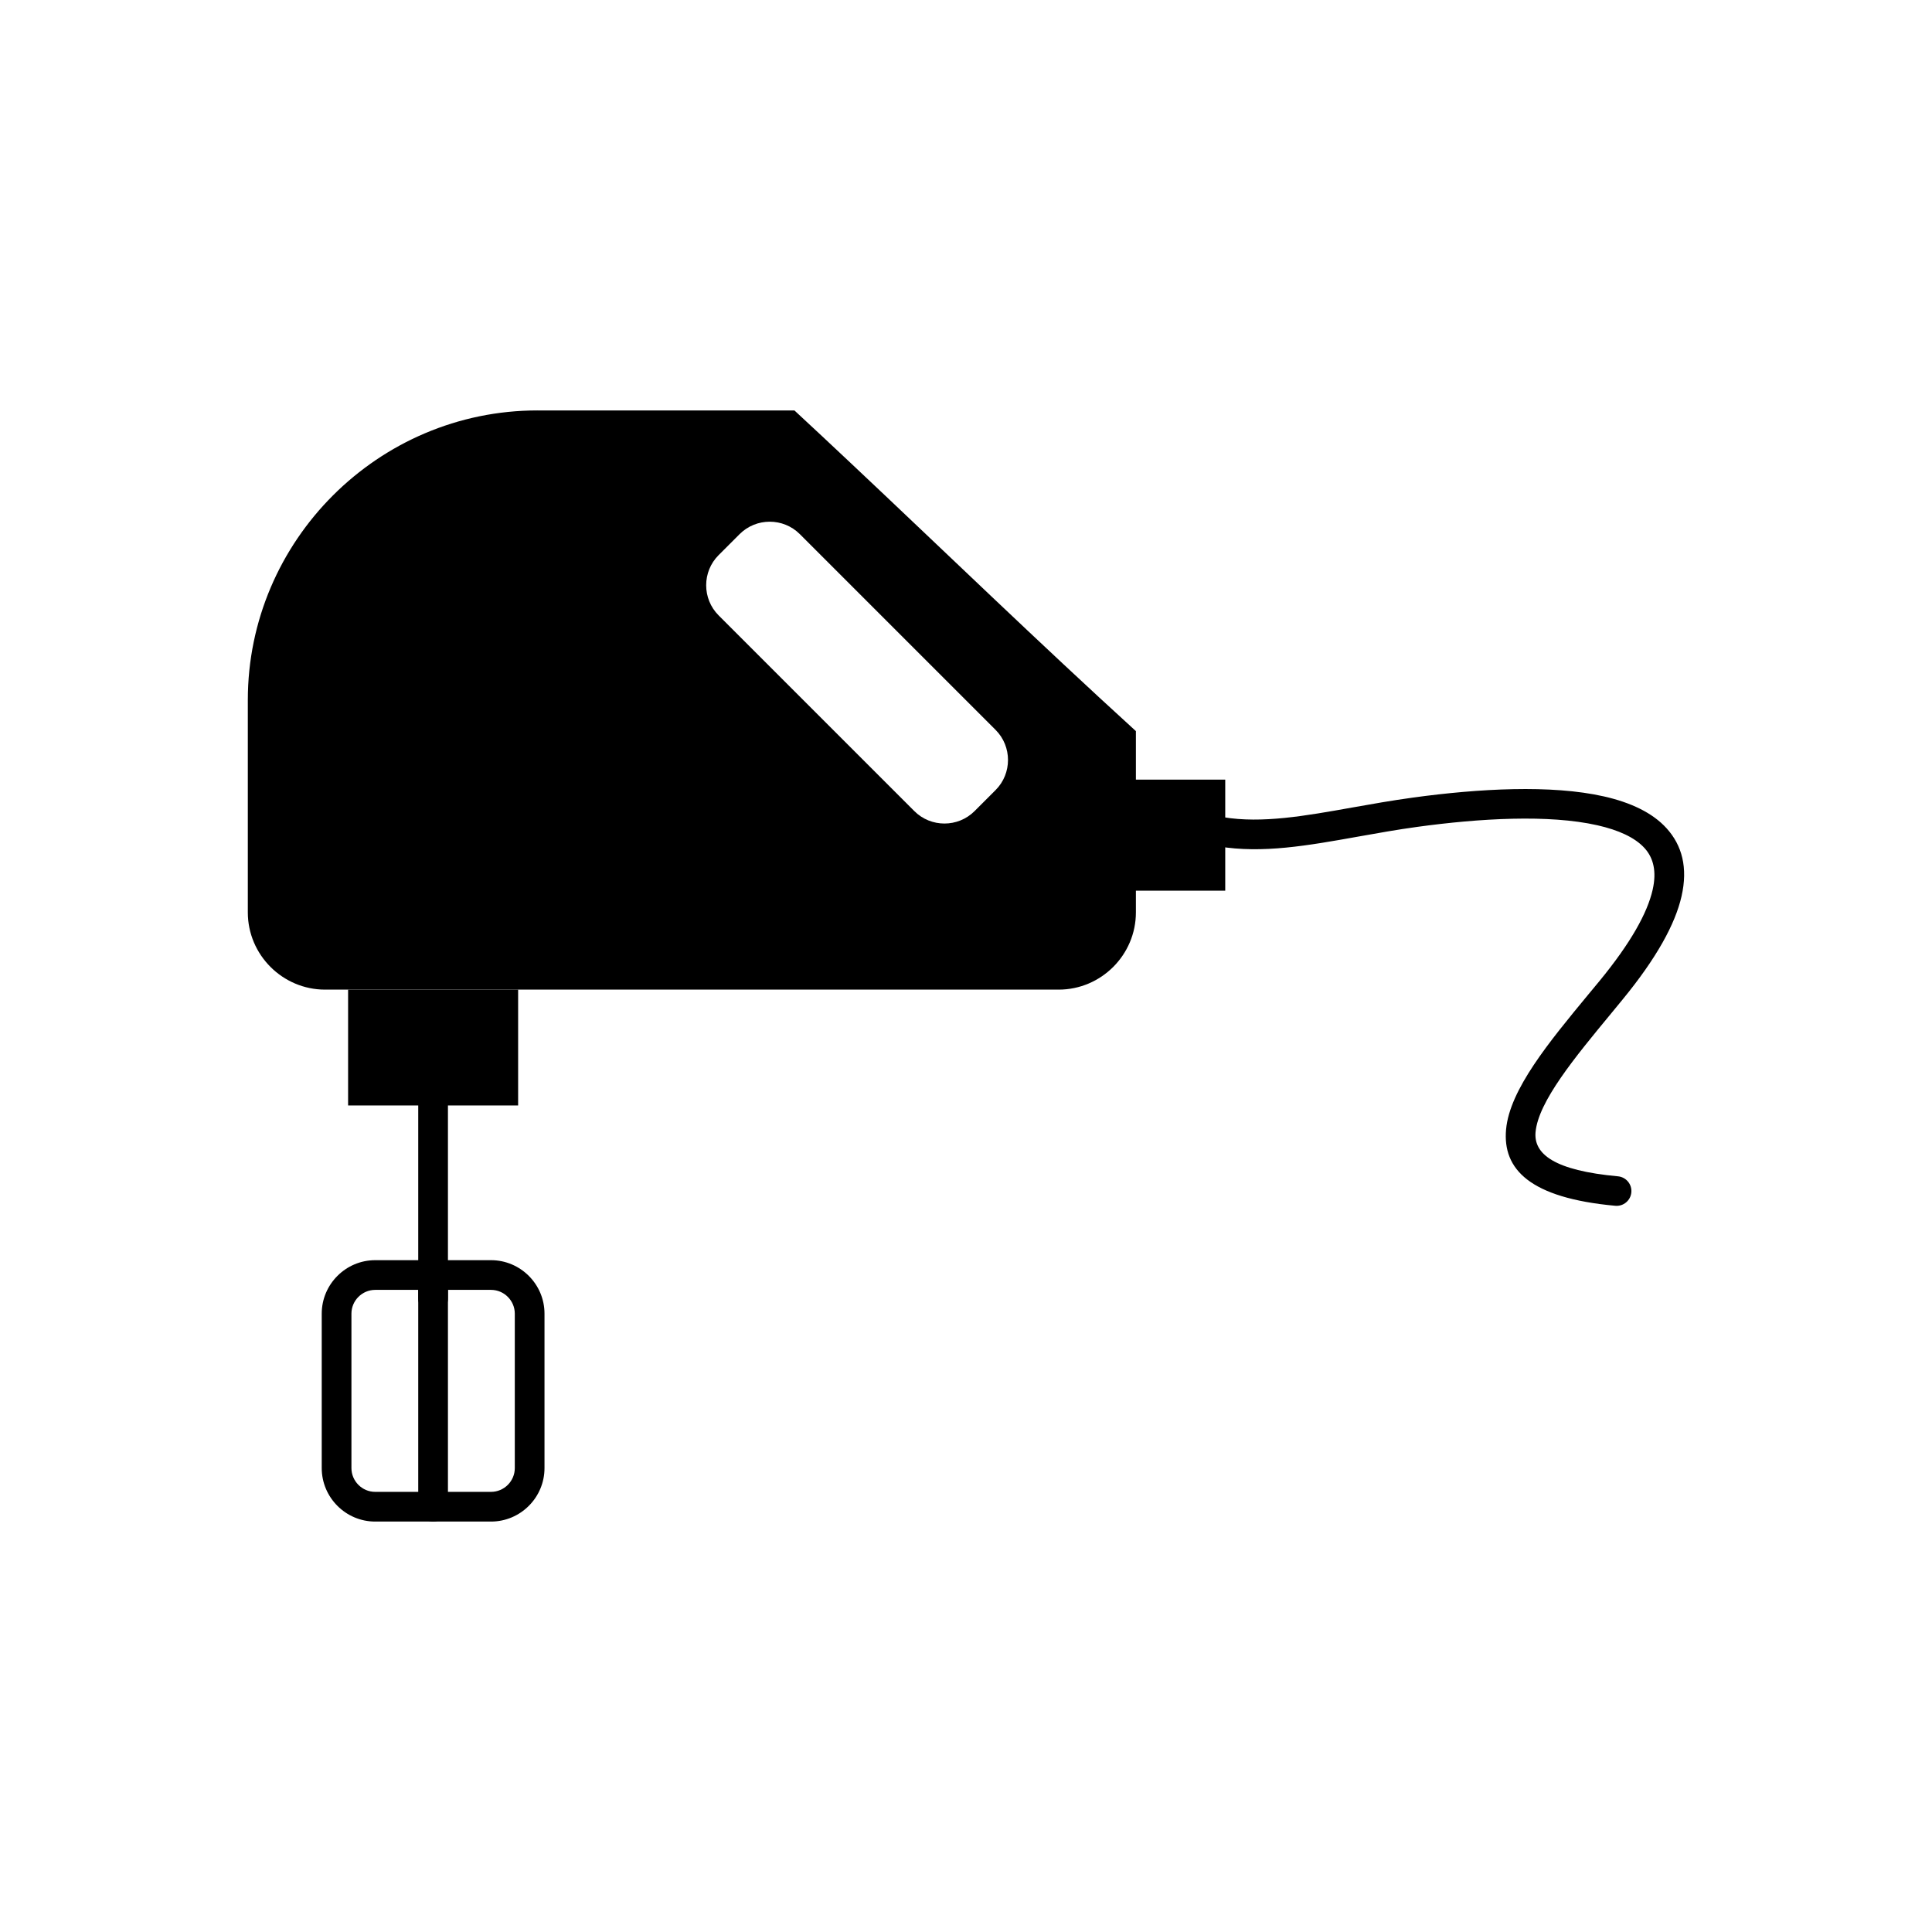
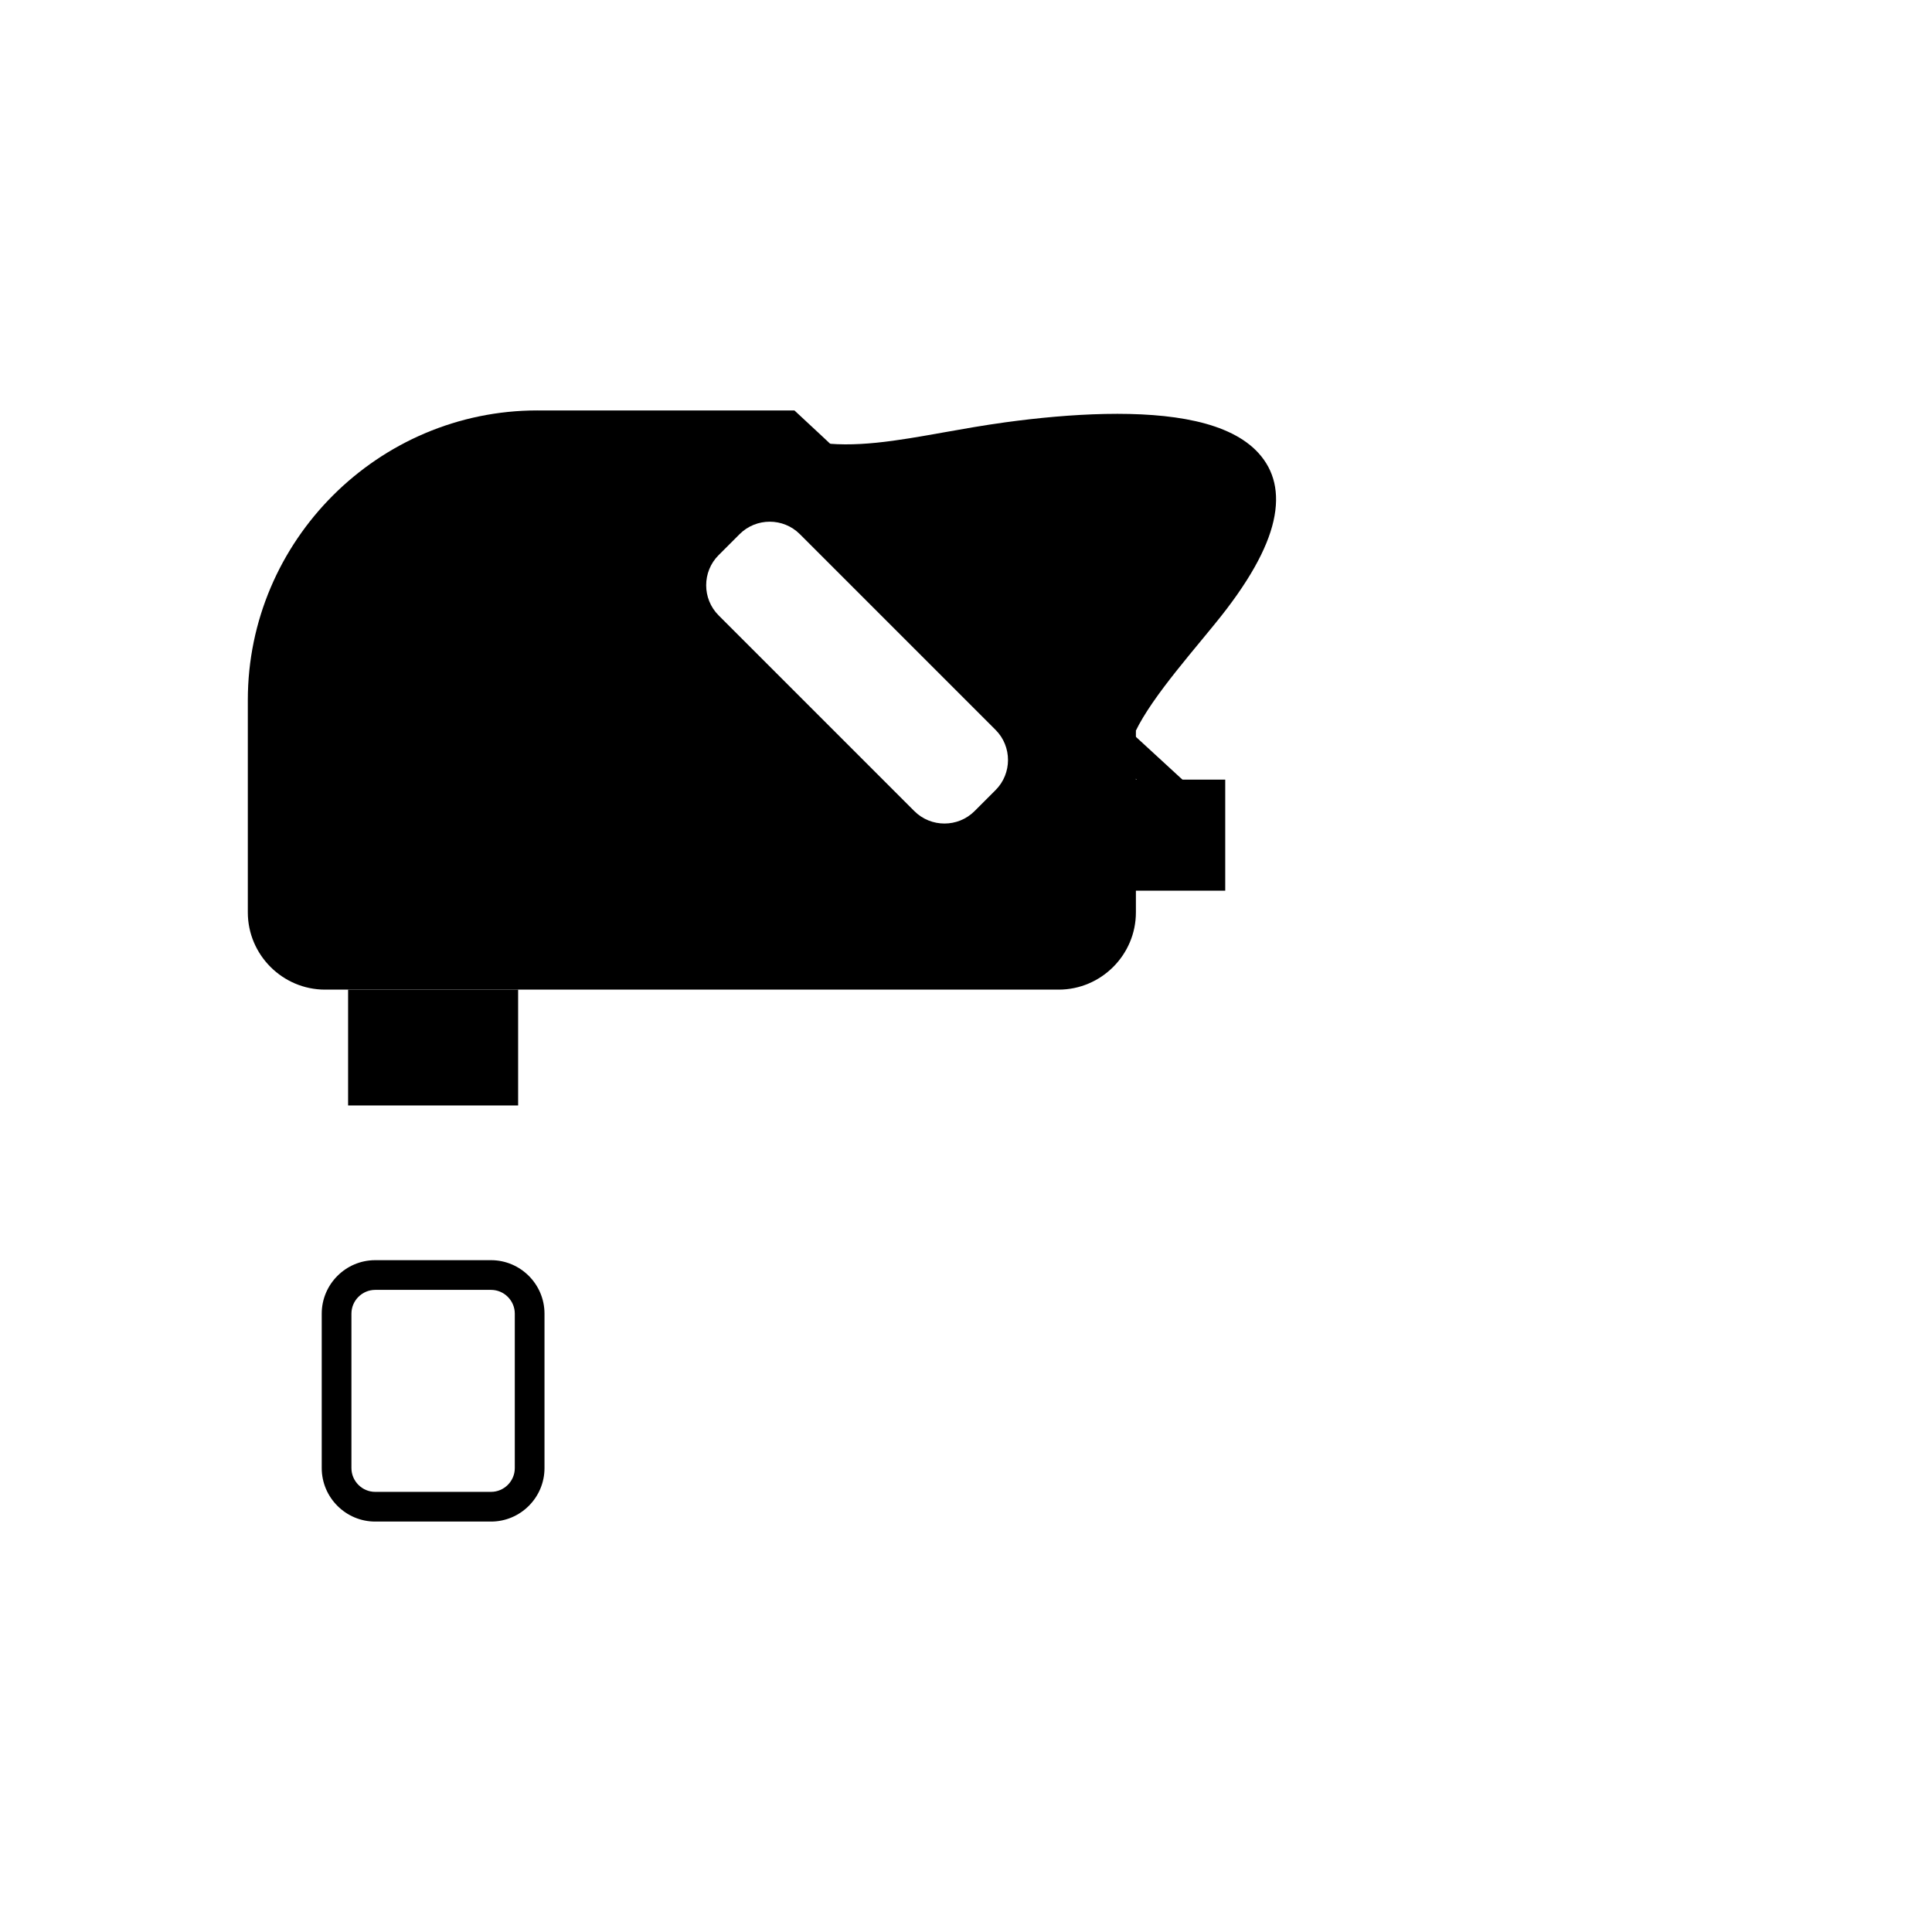
<svg xmlns="http://www.w3.org/2000/svg" fill="#000000" width="800px" height="800px" version="1.1" viewBox="144 144 512 512">
  <g>
    <path d="m286.42 252.77h68.109c4.918 4.555 9.809 9.133 14.684 13.719 25.25 23.754 50.086 47.832 75.812 71.262v48.043c0 11.258-9.211 20.465-20.465 20.465h-194.42c-11.258 0-20.465-9.211-20.465-20.465v-56.281c0-42.211 34.535-76.746 76.746-76.746zm121.42 100.61-5.574 5.574c-4.387 4.387-11.566 4.387-15.953 0l-51.879-51.879c-4.387-4.387-4.387-11.566 0-15.953l5.574-5.574c4.387-4.387 11.566-4.387 15.953 0l51.879 51.879c4.387 4.387 4.387 11.566 0 15.953z" fill-rule="evenodd" />
    <path d="m236.25 406.26h45.059v30.699h-45.059z" fill-rule="evenodd" />
-     <path d="m262.71 431.05c0-2.172-1.762-3.938-3.938-3.938-2.172 0-3.938 1.762-3.938 3.938v57.055c0 2.172 1.762 3.938 3.938 3.938 2.172 0 3.938-1.762 3.938-3.938z" />
    <path d="m243.43 477.96h30.699c3.898 0 7.441 1.594 10.008 4.16 2.566 2.566 4.16 6.109 4.16 10.008v40.934c0 3.898-1.594 7.445-4.16 10.008-2.566 2.566-6.109 4.16-10.008 4.16h-30.699c-3.902 0-7.445-1.594-10.008-4.16-2.566-2.566-4.16-6.109-4.16-10.008v-40.934c0-3.898 1.594-7.441 4.16-10.008s6.109-4.16 10.008-4.16zm30.699 7.871h-30.699c-1.727 0-3.301 0.711-4.445 1.852-1.145 1.145-1.852 2.715-1.852 4.445v40.934c0 1.727 0.711 3.301 1.852 4.445 1.145 1.145 2.715 1.852 4.445 1.852h30.699c1.727 0 3.301-0.711 4.445-1.852 1.145-1.145 1.852-2.715 1.852-4.445v-40.934c0-1.727-0.711-3.301-1.852-4.445-1.145-1.145-2.715-1.852-4.445-1.852z" />
-     <path d="m262.71 481.9c0-2.172-1.762-3.938-3.938-3.938-2.172 0-3.938 1.762-3.938 3.938v61.398c0 2.172 1.762 3.938 3.938 3.938 2.172 0 3.938-1.762 3.938-3.938z" />
    <path d="m442.42 350.61h26.281v29.43h-26.281z" fill-rule="evenodd" />
-     <path d="m468.18 360.56c-2.141-0.348-4.156 1.105-4.504 3.242-0.348 2.141 1.105 4.156 3.242 4.504 11.637 1.93 23.621-0.207 36.918-2.582 5.164-0.922 10.527-1.879 15.762-2.594 16.527-2.266 34.844-3.34 47.738-0.422 5.519 1.25 9.926 3.203 12.523 6.086 2.324 2.582 3.215 6.164 2.109 11.012-1.398 6.137-5.777 14.043-14.031 24.102-0.766 0.934-1.105 1.328-3.012 3.637-10.395 12.578-20.832 25.207-21.797 35.75-0.965 10.551 6.266 18.172 28.938 20.25 2.156 0.195 4.062-1.395 4.258-3.551s-1.395-4.062-3.551-4.258c-16.867-1.543-22.367-5.898-21.832-11.73 0.742-8.086 10.41-19.793 20.043-31.445 0.105-0.129 0.25-0.305 3.012-3.668 9.082-11.066 13.969-20.07 15.629-27.359 1.738-7.621 0.117-13.508-3.926-17.992-3.769-4.18-9.586-6.887-16.645-8.484-13.953-3.16-33.238-2.066-50.508 0.297-5.816 0.797-11.039 1.73-16.07 2.625-12.637 2.254-24.023 4.285-34.305 2.582z" />
+     <path d="m468.18 360.56s-1.395-4.062-3.551-4.258c-16.867-1.543-22.367-5.898-21.832-11.73 0.742-8.086 10.41-19.793 20.043-31.445 0.105-0.129 0.25-0.305 3.012-3.668 9.082-11.066 13.969-20.07 15.629-27.359 1.738-7.621 0.117-13.508-3.926-17.992-3.769-4.18-9.586-6.887-16.645-8.484-13.953-3.16-33.238-2.066-50.508 0.297-5.816 0.797-11.039 1.73-16.07 2.625-12.637 2.254-24.023 4.285-34.305 2.582z" />
  </g>
</svg>